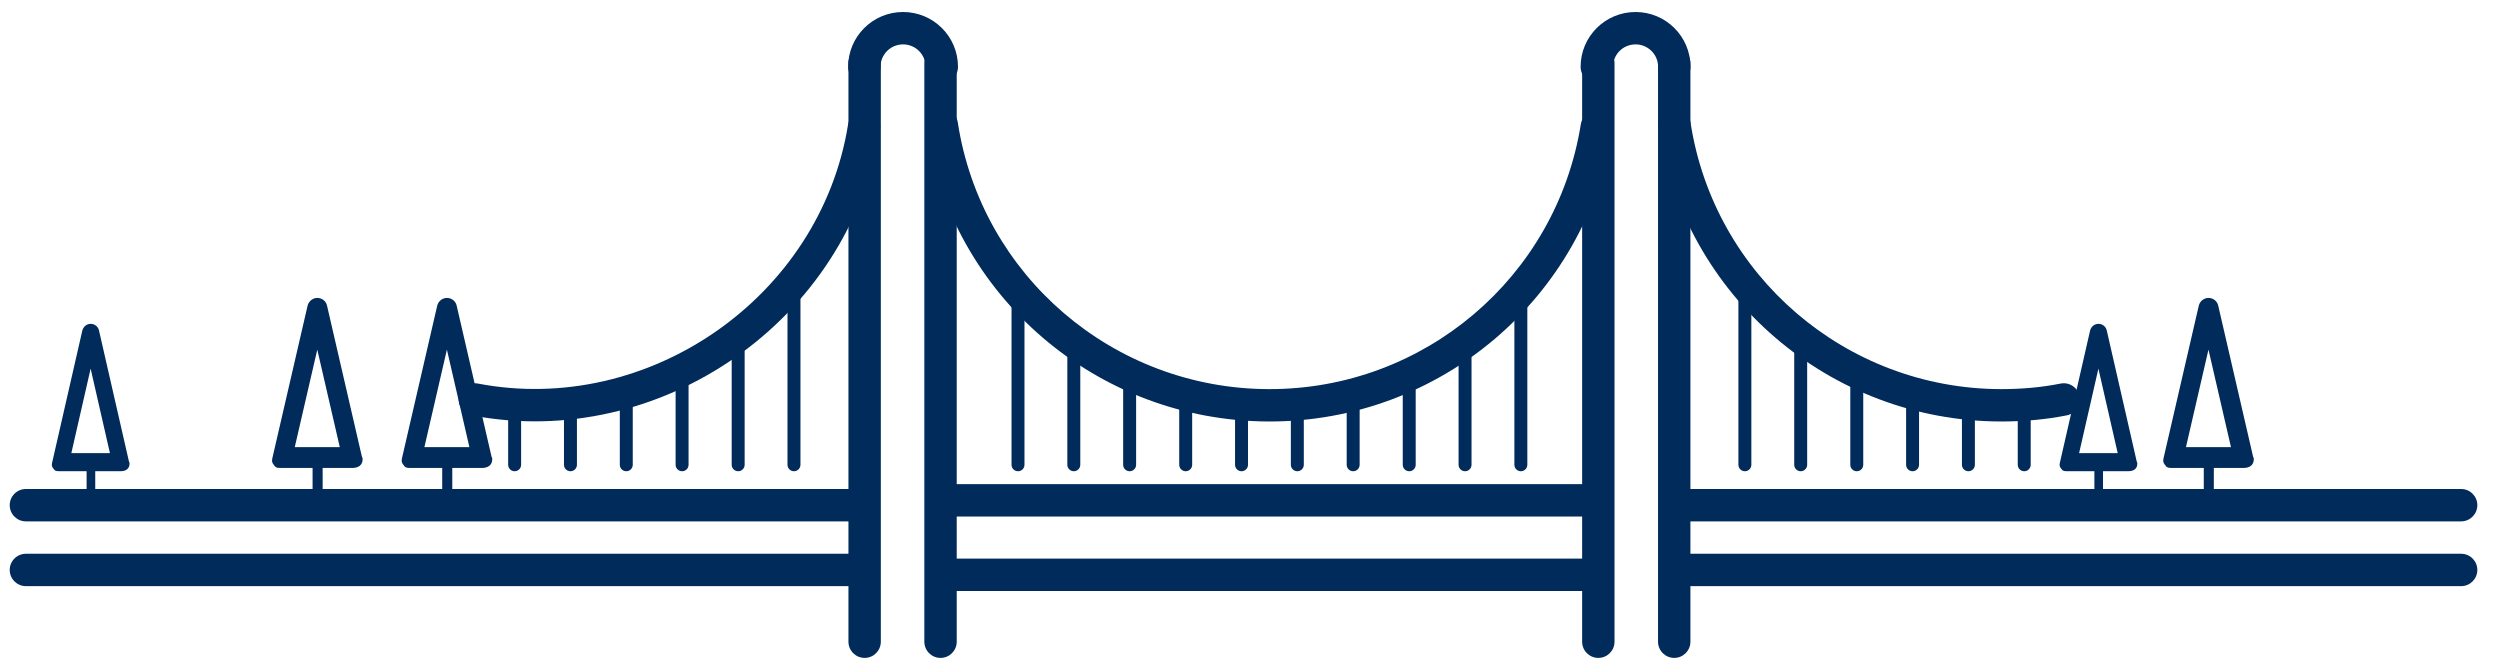
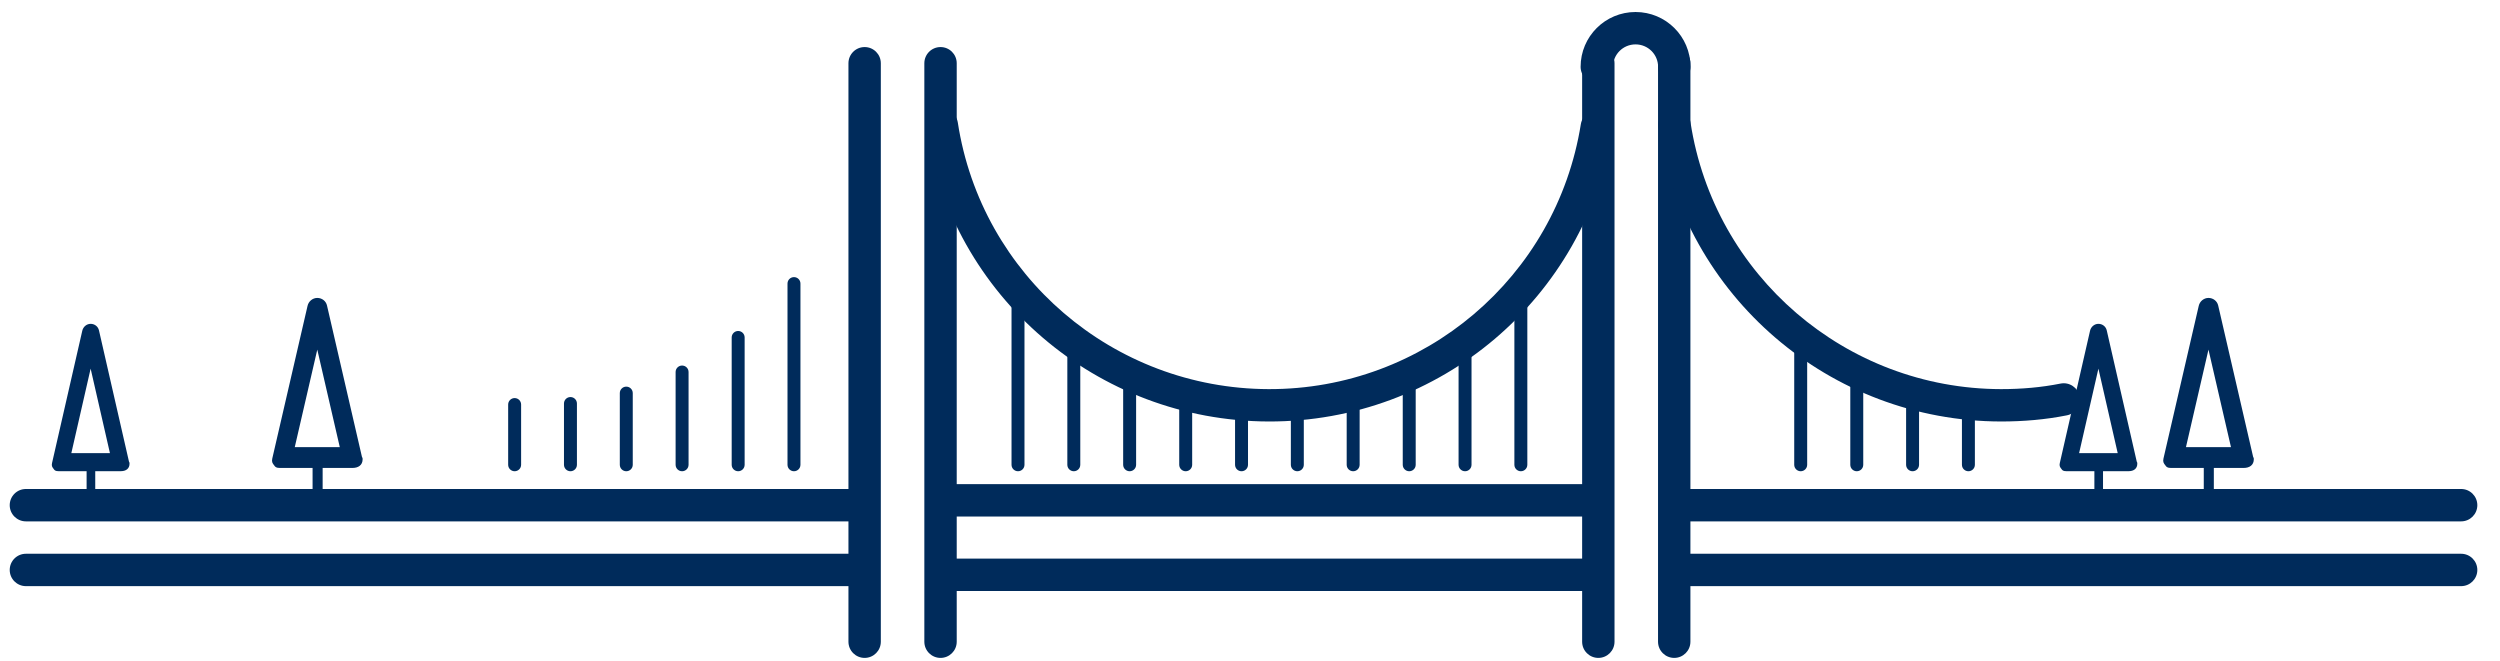
<svg xmlns="http://www.w3.org/2000/svg" width="193" height="51" viewBox="0 0 193 51" fill="none">
  <path fill-rule="evenodd" clip-rule="evenodd" d="M71.457 44.374C71.457 43.684 72.017 43.124 72.707 43.124H123.274C123.964 43.124 124.524 43.684 124.524 44.374C124.524 45.065 123.964 45.624 123.274 45.624H72.707C72.017 45.624 71.457 45.065 71.457 44.374Z" fill="#002B5B" />
  <path fill-rule="evenodd" clip-rule="evenodd" d="M128.75 44C128.75 43.31 129.31 42.75 130 42.75H190C190.69 42.75 191.25 43.31 191.25 44C191.25 44.69 190.69 45.25 190 45.25H130C129.31 45.25 128.75 44.69 128.75 44Z" fill="#002B5B" />
  <path fill-rule="evenodd" clip-rule="evenodd" d="M0.75 44C0.75 43.31 1.31 42.75 2 42.75H66C66.69 42.75 67.25 43.31 67.25 44C67.25 44.69 66.69 45.25 66 45.25H2C1.31 45.25 0.75 44.69 0.75 44Z" fill="#002B5B" />
  <path fill-rule="evenodd" clip-rule="evenodd" d="M71.457 38.627C71.457 37.936 72.017 37.377 72.707 37.377H123.274C123.964 37.377 124.524 37.936 124.524 38.627C124.524 39.317 123.964 39.877 123.274 39.877H72.707C72.017 39.877 71.457 39.317 71.457 38.627Z" fill="#002B5B" />
  <path fill-rule="evenodd" clip-rule="evenodd" d="M128.75 39C128.75 38.31 129.31 37.75 130 37.75H190C190.69 37.75 191.25 38.31 191.25 39C191.25 39.69 190.69 40.25 190 40.25H130C129.31 40.25 128.75 39.69 128.75 39Z" fill="#002B5B" />
  <path fill-rule="evenodd" clip-rule="evenodd" d="M0.75 39C0.75 38.31 1.31 37.75 2 37.75H66C66.69 37.75 67.25 38.31 67.25 39C67.25 39.69 66.69 40.25 66 40.25H2C1.31 40.25 0.75 39.69 0.75 39Z" fill="#002B5B" />
  <path fill-rule="evenodd" clip-rule="evenodd" d="M66.75 3.633C67.44 3.633 68 4.193 68 4.883V49.54C68 50.231 67.44 50.79 66.75 50.79C66.06 50.79 65.5 50.231 65.5 49.54V4.883C65.5 4.193 66.06 3.633 66.75 3.633Z" fill="#002B5B" />
  <path fill-rule="evenodd" clip-rule="evenodd" d="M72.609 3.633C73.3 3.633 73.859 4.193 73.859 4.883V49.54C73.859 50.231 73.3 50.79 72.609 50.79C71.919 50.79 71.359 50.231 71.359 49.54V4.883C71.359 4.193 71.919 3.633 72.609 3.633Z" fill="#002B5B" />
-   <path fill-rule="evenodd" clip-rule="evenodd" d="M69.716 3.427C68.75 3.427 67.976 4.205 67.976 5.159C67.976 5.849 67.416 6.409 66.726 6.409C66.035 6.409 65.476 5.849 65.476 5.159C65.476 2.817 67.377 0.927 69.716 0.927C72.056 0.927 73.957 2.817 73.957 5.159C73.957 5.849 73.397 6.409 72.707 6.409C72.017 6.409 71.457 5.849 71.457 5.159C71.457 4.205 70.682 3.427 69.716 3.427Z" fill="#002B5B" />
  <path fill-rule="evenodd" clip-rule="evenodd" d="M123.391 3.633C124.081 3.633 124.641 4.193 124.641 4.883V49.54C124.641 50.231 124.081 50.79 123.391 50.79C122.7 50.79 122.141 50.231 122.141 49.54V4.883C122.141 4.193 122.7 3.633 123.391 3.633Z" fill="#002B5B" />
  <path fill-rule="evenodd" clip-rule="evenodd" d="M129.25 3.633C129.94 3.633 130.5 4.193 130.5 4.883V49.54C130.5 50.231 129.94 50.79 129.25 50.79C128.56 50.79 128 50.231 128 49.54V4.883C128 4.193 128.56 3.633 129.25 3.633Z" fill="#002B5B" />
  <path fill-rule="evenodd" clip-rule="evenodd" d="M126.264 3.427C125.298 3.427 124.523 4.205 124.523 5.159C124.523 5.849 123.964 6.409 123.273 6.409C122.583 6.409 122.023 5.849 122.023 5.159C122.023 2.817 123.925 0.927 126.264 0.927C128.604 0.927 130.505 2.817 130.505 5.159C130.505 5.849 129.945 6.409 129.255 6.409C128.565 6.409 128.005 5.849 128.005 5.159C128.005 4.205 127.23 3.427 126.264 3.427Z" fill="#002B5B" />
  <path fill-rule="evenodd" clip-rule="evenodd" d="M72.517 8.416C73.2 8.311 73.838 8.779 73.943 9.461C75.757 21.267 85.935 30.002 97.935 30.04C109.934 30.077 120.15 21.399 122.04 9.591C122.149 8.909 122.79 8.445 123.471 8.554C124.153 8.663 124.617 9.304 124.508 9.986C122.423 23.014 111.154 32.581 97.928 32.539C84.704 32.498 73.474 22.871 71.472 9.841C71.367 9.159 71.835 8.521 72.517 8.416Z" fill="#002B5B" />
  <path fill-rule="evenodd" clip-rule="evenodd" d="M129.085 8.416C129.767 8.311 130.405 8.779 130.51 9.461C132.325 21.269 142.504 30.02 154.48 30.04C156.063 30.04 157.593 29.908 159.075 29.612C159.752 29.477 160.41 29.917 160.545 30.594C160.68 31.271 160.241 31.929 159.564 32.064C157.897 32.396 156.201 32.539 154.479 32.539L154.477 32.539C141.269 32.519 130.041 22.869 128.039 9.841C127.934 9.159 128.402 8.521 129.085 8.416Z" fill="#002B5B" />
-   <path fill-rule="evenodd" clip-rule="evenodd" d="M66.903 8.574C67.585 8.683 68.049 9.324 67.939 10.006C65.578 24.737 50.964 34.854 36.425 32.066C35.747 31.936 35.303 31.281 35.433 30.603C35.563 29.925 36.218 29.481 36.896 29.611C50.059 32.135 63.335 22.938 65.471 9.61C65.58 8.929 66.221 8.465 66.903 8.574Z" fill="#002B5B" />
  <path fill-rule="evenodd" clip-rule="evenodd" d="M78.59 21.903C78.866 21.903 79.09 22.127 79.09 22.403V35.88C79.09 36.156 78.866 36.38 78.59 36.38C78.314 36.38 78.09 36.156 78.09 35.88V22.403C78.09 22.127 78.314 21.903 78.59 21.903Z" fill="#002B5B" />
  <path fill-rule="evenodd" clip-rule="evenodd" d="M82.898 25.866C83.175 25.866 83.398 26.089 83.398 26.366V35.88C83.398 36.156 83.175 36.38 82.898 36.38C82.622 36.38 82.398 36.156 82.398 35.88V26.366C82.398 26.089 82.622 25.866 82.898 25.866Z" fill="#002B5B" />
  <path fill-rule="evenodd" clip-rule="evenodd" d="M87.208 28.416C87.484 28.416 87.708 28.64 87.708 28.916V35.88C87.708 36.156 87.484 36.38 87.208 36.38C86.932 36.38 86.708 36.156 86.708 35.88V28.916C86.708 28.64 86.932 28.416 87.208 28.416Z" fill="#002B5B" />
  <path fill-rule="evenodd" clip-rule="evenodd" d="M91.536 29.966C91.812 29.966 92.036 30.189 92.036 30.466V35.88C92.036 36.156 91.812 36.38 91.536 36.38C91.26 36.38 91.036 36.156 91.036 35.88V30.466C91.036 30.189 91.26 29.966 91.536 29.966Z" fill="#002B5B" />
  <path fill-rule="evenodd" clip-rule="evenodd" d="M95.846 30.691C96.122 30.691 96.346 30.915 96.346 31.191V35.88C96.346 36.156 96.122 36.38 95.846 36.38C95.57 36.38 95.346 36.156 95.346 35.88V31.191C95.346 30.915 95.57 30.691 95.846 30.691Z" fill="#002B5B" />
  <path fill-rule="evenodd" clip-rule="evenodd" d="M100.154 30.691C100.43 30.691 100.654 30.915 100.654 31.191V35.88C100.654 36.156 100.43 36.38 100.154 36.38C99.878 36.38 99.654 36.156 99.654 35.88V31.191C99.654 30.915 99.878 30.691 100.154 30.691Z" fill="#002B5B" />
  <path fill-rule="evenodd" clip-rule="evenodd" d="M104.464 29.966C104.74 29.966 104.964 30.189 104.964 30.466V35.88C104.964 36.156 104.74 36.38 104.464 36.38C104.188 36.38 103.964 36.156 103.964 35.88V30.466C103.964 30.189 104.188 29.966 104.464 29.966Z" fill="#002B5B" />
  <path fill-rule="evenodd" clip-rule="evenodd" d="M108.792 28.416C109.068 28.416 109.292 28.64 109.292 28.916V35.88C109.292 36.156 109.068 36.38 108.792 36.38C108.516 36.38 108.292 36.156 108.292 35.88V28.916C108.292 28.64 108.516 28.416 108.792 28.416Z" fill="#002B5B" />
  <path fill-rule="evenodd" clip-rule="evenodd" d="M113.102 25.885C113.378 25.885 113.602 26.109 113.602 26.385V35.88C113.602 36.156 113.378 36.38 113.102 36.38C112.825 36.38 112.602 36.156 112.602 35.88V26.385C112.602 26.109 112.825 25.885 113.102 25.885Z" fill="#002B5B" />
  <path fill-rule="evenodd" clip-rule="evenodd" d="M117.41 21.922C117.686 21.922 117.91 22.146 117.91 22.422V35.88C117.91 36.156 117.686 36.38 117.41 36.38C117.134 36.38 116.91 36.156 116.91 35.88V22.422C116.91 22.146 117.134 21.922 117.41 21.922Z" fill="#002B5B" />
-   <path fill-rule="evenodd" clip-rule="evenodd" d="M134.705 21.373C134.981 21.373 135.205 21.597 135.205 21.873V35.88C135.205 36.156 134.981 36.38 134.705 36.38C134.429 36.38 134.205 36.156 134.205 35.88V21.873C134.205 21.597 134.429 21.373 134.705 21.373Z" fill="#002B5B" />
  <path fill-rule="evenodd" clip-rule="evenodd" d="M139.014 25.532C139.29 25.532 139.514 25.756 139.514 26.032V35.88C139.514 36.156 139.29 36.38 139.014 36.38C138.738 36.38 138.514 36.156 138.514 35.88V26.032C138.514 25.756 138.738 25.532 139.014 25.532Z" fill="#002B5B" />
  <path fill-rule="evenodd" clip-rule="evenodd" d="M143.343 28.2C143.619 28.2 143.843 28.424 143.843 28.7V35.88C143.843 36.156 143.619 36.38 143.343 36.38C143.067 36.38 142.843 36.156 142.843 35.88V28.7C142.843 28.424 143.067 28.2 143.343 28.2Z" fill="#002B5B" />
  <path fill-rule="evenodd" clip-rule="evenodd" d="M147.651 29.848C147.928 29.848 148.151 30.072 148.151 30.348V35.88C148.151 36.156 147.928 36.38 147.651 36.38C147.375 36.38 147.151 36.156 147.151 35.88V30.348C147.151 30.072 147.375 29.848 147.651 29.848Z" fill="#002B5B" />
  <path fill-rule="evenodd" clip-rule="evenodd" d="M151.961 30.652C152.237 30.652 152.461 30.876 152.461 31.152V35.88C152.461 36.156 152.237 36.38 151.961 36.38C151.685 36.38 151.461 36.156 151.461 35.88V31.152C151.461 30.876 151.685 30.652 151.961 30.652Z" fill="#002B5B" />
-   <path fill-rule="evenodd" clip-rule="evenodd" d="M156.27 30.731C156.546 30.731 156.77 30.955 156.77 31.231V35.88C156.77 36.156 156.546 36.38 156.27 36.38C155.993 36.38 155.77 36.156 155.77 35.88V31.231C155.77 30.955 155.993 30.731 156.27 30.731Z" fill="#002B5B" />
  <path fill-rule="evenodd" clip-rule="evenodd" d="M39.73 30.731C40.007 30.731 40.23 30.955 40.23 31.231V35.88C40.23 36.156 40.007 36.38 39.73 36.38C39.454 36.38 39.23 36.156 39.23 35.88V31.231C39.23 30.955 39.454 30.731 39.73 30.731Z" fill="#002B5B" />
  <path fill-rule="evenodd" clip-rule="evenodd" d="M44.039 30.652C44.315 30.652 44.539 30.876 44.539 31.152V35.88C44.539 36.156 44.315 36.38 44.039 36.38C43.763 36.38 43.539 36.156 43.539 35.88V31.152C43.539 30.876 43.763 30.652 44.039 30.652Z" fill="#002B5B" />
  <path fill-rule="evenodd" clip-rule="evenodd" d="M48.349 29.848C48.625 29.848 48.849 30.072 48.849 30.348V35.88C48.849 36.156 48.625 36.38 48.349 36.38C48.072 36.38 47.849 36.156 47.849 35.88V30.348C47.849 30.072 48.072 29.848 48.349 29.848Z" fill="#002B5B" />
  <path fill-rule="evenodd" clip-rule="evenodd" d="M52.657 28.22C52.933 28.22 53.157 28.443 53.157 28.72V35.88C53.157 36.156 52.933 36.38 52.657 36.38C52.381 36.38 52.157 36.156 52.157 35.88V28.72C52.157 28.443 52.381 28.22 52.657 28.22Z" fill="#002B5B" />
  <path fill-rule="evenodd" clip-rule="evenodd" d="M56.986 25.552C57.263 25.552 57.486 25.775 57.486 26.052V35.88C57.486 36.156 57.263 36.38 56.986 36.38C56.71 36.38 56.486 36.156 56.486 35.88V26.052C56.486 25.775 56.71 25.552 56.986 25.552Z" fill="#002B5B" />
  <path fill-rule="evenodd" clip-rule="evenodd" d="M61.295 21.393C61.571 21.393 61.795 21.616 61.795 21.893V35.88C61.795 36.156 61.571 36.38 61.295 36.38C61.019 36.38 60.795 36.156 60.795 35.88V21.893C60.795 21.616 61.019 21.393 61.295 21.393Z" fill="#002B5B" />
  <path d="M9.956 35.632L7.642 25.511C7.576 25.209 7.309 25 6.997 25C6.686 25 6.419 25.232 6.352 25.534L4.017 35.748C3.972 35.957 4.017 36.05 4.15 36.212C4.261 36.398 4.462 36.375 4.662 36.375H6.686V38H7.353V36.375H9.333C9.711 36.375 10 36.189 10 35.795C10 35.725 10 35.702 9.956 35.632ZM5.507 34.982L6.997 28.459L8.487 34.982H5.507Z" fill="#002B5B" />
  <path d="M164.956 35.632L162.642 25.511C162.576 25.209 162.309 25 161.997 25C161.686 25 161.419 25.232 161.352 25.534L159.017 35.748C158.972 35.957 159.017 36.05 159.15 36.212C159.261 36.398 159.462 36.375 159.662 36.375H161.686V38H162.353V36.375H164.333C164.711 36.375 165 36.189 165 35.795C165 35.725 165 35.702 164.956 35.632ZM160.507 34.982L161.997 28.459L163.487 34.982H160.507Z" fill="#002B5B" />
-   <path d="M37.95 35.268L35.253 23.589C35.175 23.241 34.864 23 34.501 23C34.138 23 33.827 23.268 33.749 23.616L31.027 35.402C30.975 35.643 31.027 35.75 31.183 35.938C31.312 36.152 31.546 36.125 31.779 36.125H34.138V38H34.916V36.125H37.224C37.664 36.125 38.001 35.911 38.001 35.455C38.001 35.375 38.001 35.348 37.95 35.268ZM32.764 34.518L34.501 26.991L36.238 34.518H32.764Z" fill="#002B5B" />
  <path d="M27.942 35.268L25.245 23.589C25.168 23.241 24.857 23 24.494 23C24.131 23 23.819 23.268 23.742 23.616L21.019 35.402C20.968 35.643 21.019 35.75 21.175 35.938C21.305 36.152 21.538 36.125 21.771 36.125H24.131V38H24.908V36.125H27.216C27.657 36.125 27.994 35.911 27.994 35.455C27.994 35.375 27.994 35.348 27.942 35.268ZM22.756 34.518L24.494 26.991L26.231 34.518H22.756Z" fill="#002B5B" />
  <path d="M173.942 35.268L171.245 23.589C171.168 23.241 170.856 23 170.494 23C170.131 23 169.819 23.268 169.742 23.616L167.019 35.402C166.968 35.643 167.019 35.75 167.175 35.938C167.305 36.152 167.538 36.125 167.771 36.125H170.131V38H170.908V36.125H173.216C173.656 36.125 173.994 35.911 173.994 35.455C173.994 35.375 173.994 35.348 173.942 35.268ZM168.756 34.518L170.494 26.991L172.231 34.518H168.756Z" fill="#002B5B" />
</svg>